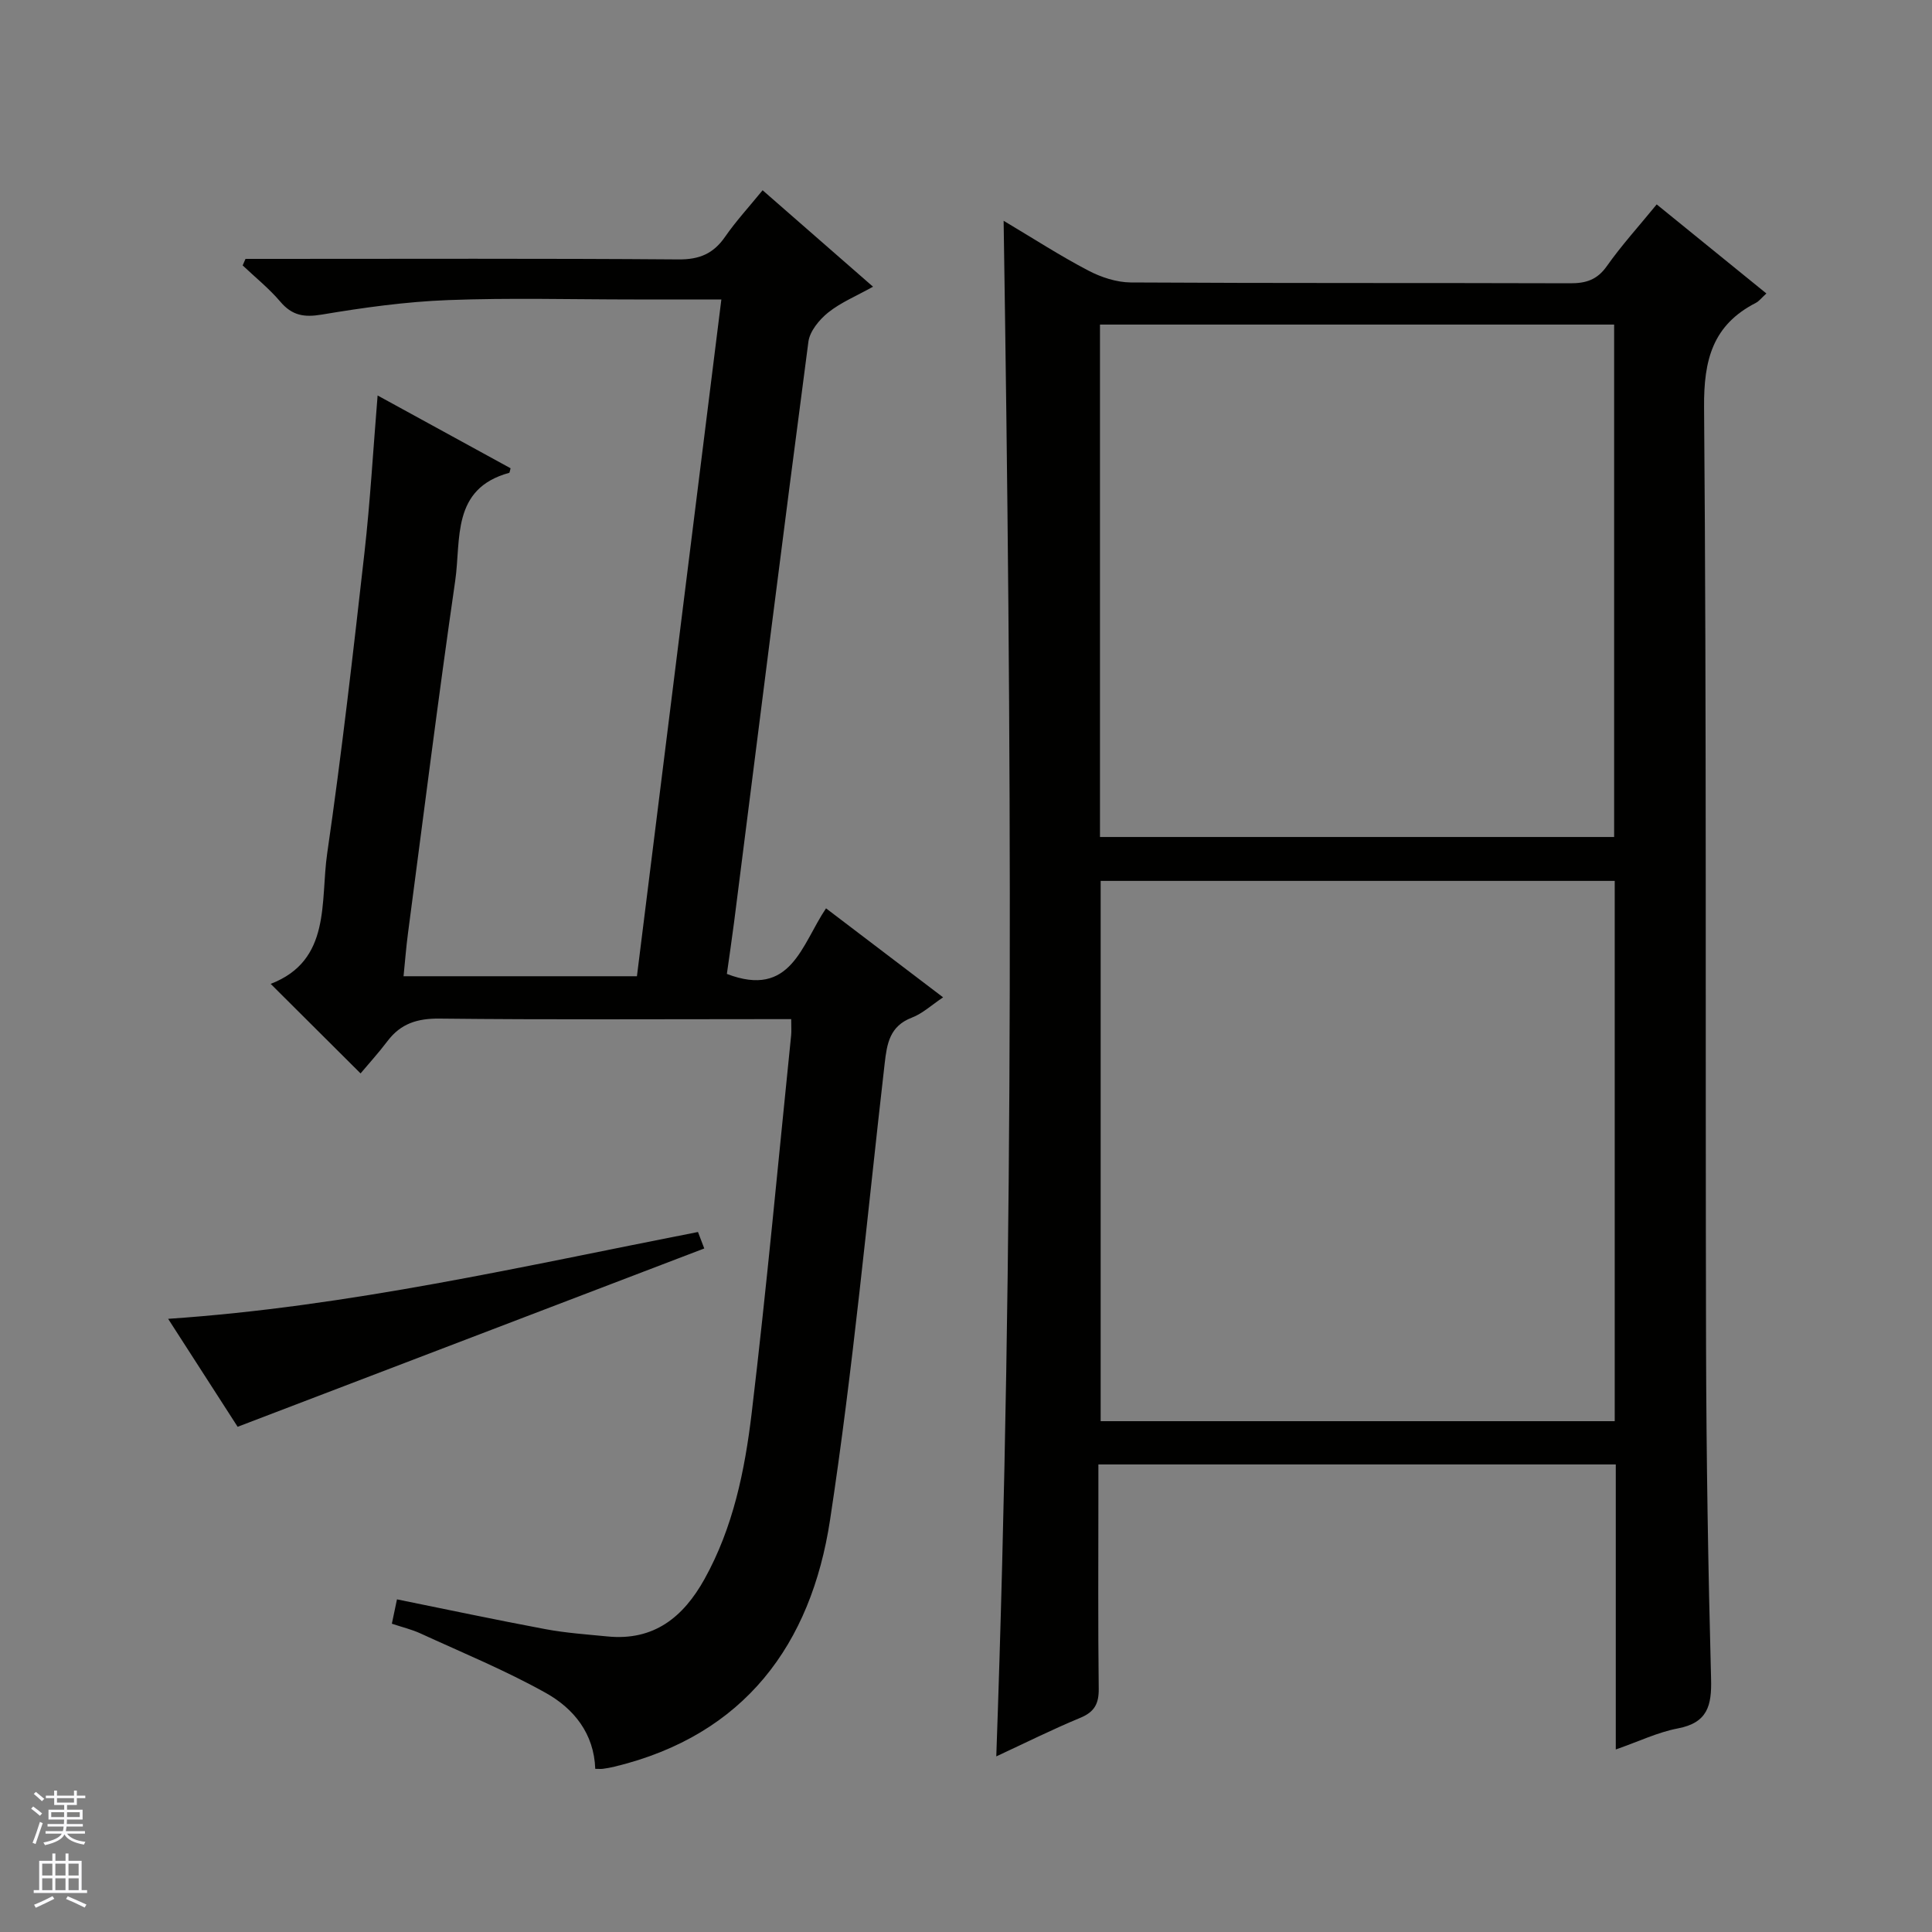
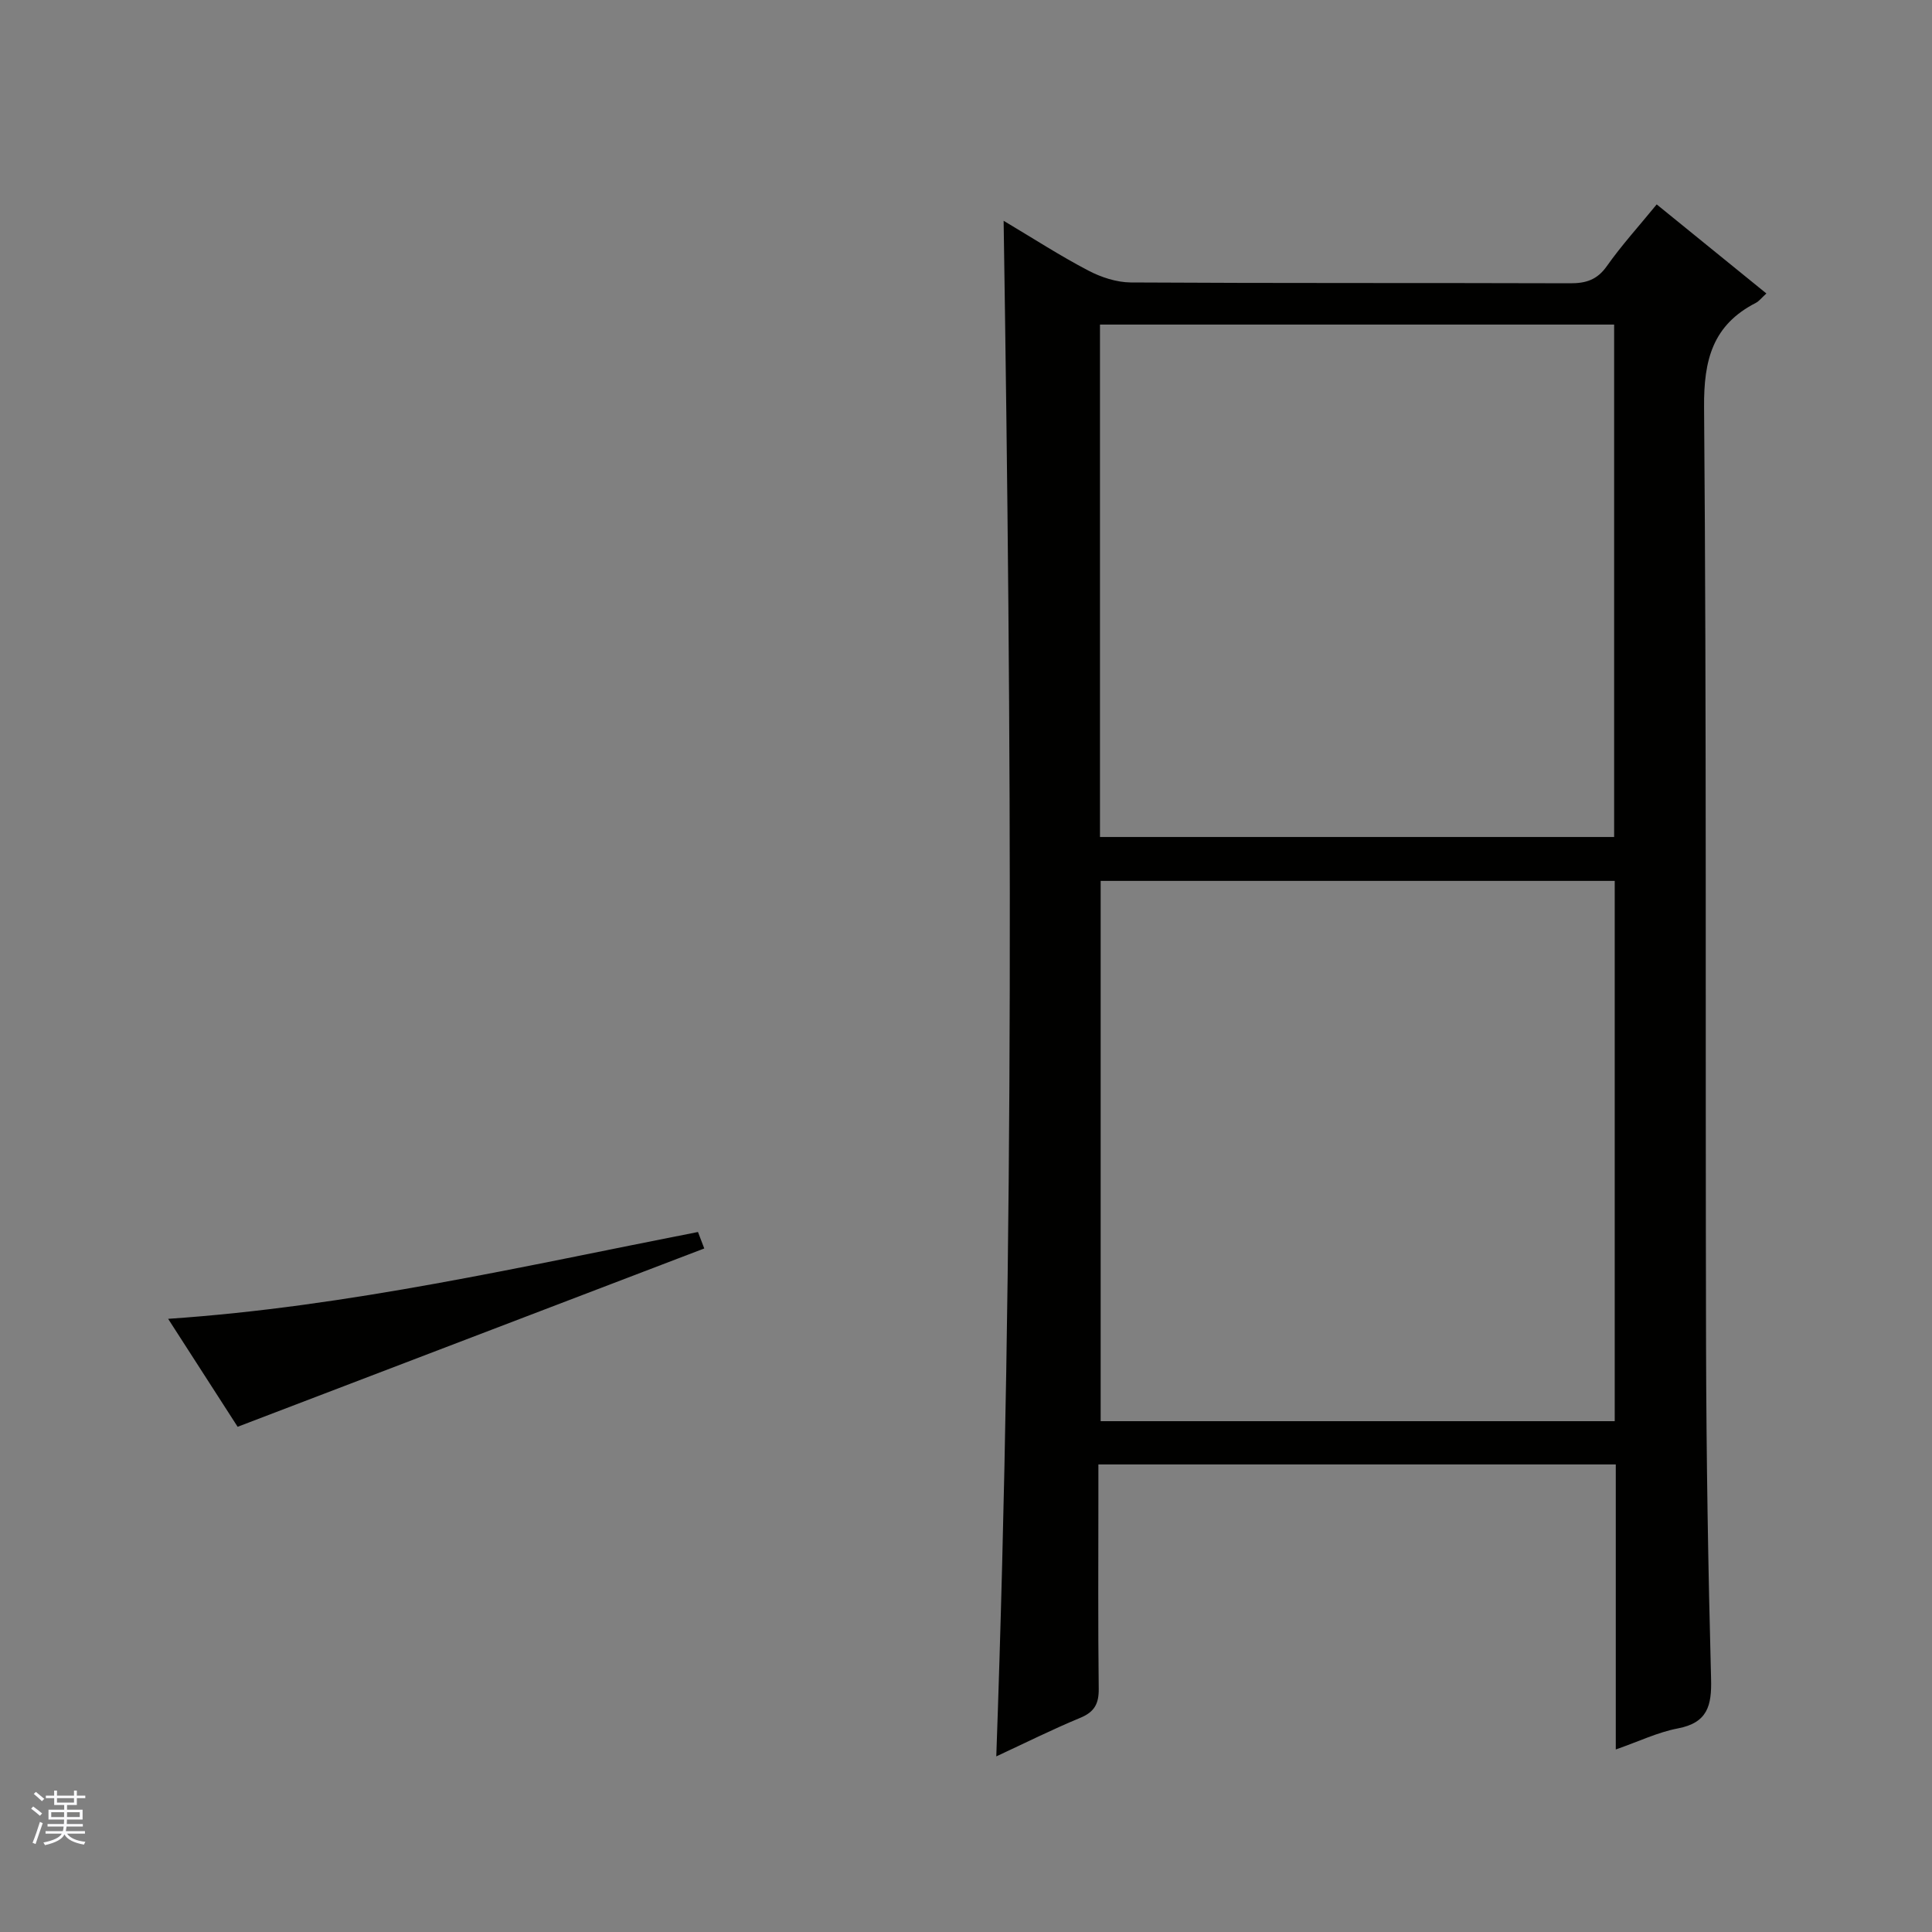
<svg xmlns="http://www.w3.org/2000/svg" enable-background="new 0 0 400 400" viewBox="0 0 400 400">
  <rect x="0" y="0" width="400" height="400" fill="#808080" stroke="none" />
  <g fill="#010100">
    <path d="m206.27 363.64c3.77-106 3.16-211.51 1.52-317.93 6.21 3.7 11.72 7.27 17.52 10.3 2.66 1.4 5.87 2.45 8.83 2.47 30.32.18 60.64.07 90.96.17 3.26.01 5.57-.71 7.57-3.54 3.05-4.32 6.63-8.26 10.33-12.79 7.6 6.17 15 12.18 22.71 18.44-1.01.92-1.51 1.6-2.19 1.95-8.91 4.58-10.79 11.76-10.71 21.58.53 64.8.25 129.61.41 194.41.06 22.97.43 45.94 1.04 68.91.15 5.54-.74 9.07-6.88 10.24-4.16.79-8.11 2.71-12.85 4.36 0-20 0-39.42 0-59.01-35.85 0-71.13 0-107.12 0v6.94c0 13.16-.09 26.32.07 39.48.04 3.1-.87 4.81-3.8 6.03-5.8 2.4-11.42 5.21-17.41 7.99zm128.04-181.26c-35.79 0-71.15 0-106.43 0v111.86h106.43c0-37.41 0-74.47 0-111.86zm-.12-9.09c0-35.66 0-70.84 0-106.09-35.66 0-70.91 0-106.45 0v106.09z" />
-     <path d="m150.49 201.64c13.3 5.11 15.44-6.04 20.53-13.58 8.17 6.21 16.05 12.21 24.24 18.43-2.35 1.56-4.23 3.34-6.47 4.2-4.59 1.75-5.16 5.38-5.63 9.51-3.62 31.52-6.53 63.16-11.31 94.51-3.93 25.76-17.69 44.52-44.55 51.04-.81.2-1.63.35-2.45.46-.46.06-.93.01-1.61.01-.25-7.33-4.46-12.47-10.19-15.69-8.36-4.68-17.3-8.35-26.03-12.36-1.79-.82-3.75-1.28-5.89-2 .36-1.73.69-3.29 1.06-5.04 10.37 2.1 20.53 4.26 30.74 6.17 4.23.79 8.57 1.09 12.86 1.51 9.57.94 15.66-3.96 20.07-11.88 5.94-10.69 8.34-22.47 9.76-34.31 3.11-26.06 5.51-52.2 8.18-78.3.08-.82.01-1.66.01-3.32-1.83 0-3.57 0-5.3 0-22.5 0-45 .14-67.5-.11-4.58-.05-8.02 1.01-10.77 4.64-1.89 2.5-4.02 4.83-5.59 6.71-6.79-6.77-12.77-12.72-18.61-18.54 12.6-4.84 10.25-17.02 11.7-27.01 3.01-20.7 5.37-41.5 7.72-62.29 1.19-10.57 1.79-21.2 2.72-32.52 9.35 5.12 18.44 10.09 27.53 15.07-.15.49-.17.91-.3.95-12 3.28-9.93 13.84-11.16 22.31-3.52 24.32-6.58 48.71-9.79 73.08-.37 2.78-.58 5.57-.91 8.83h48.32c5.79-46.45 11.6-93 17.48-140.12-6.5 0-12.3 0-18.09 0-12.83 0-25.68-.36-38.49.13-8.74.33-17.5 1.55-26.14 3-3.71.62-6.17.19-8.61-2.69-2.32-2.73-5.17-5.01-7.78-7.49.2-.45.39-.9.59-1.35h5.17c28.17 0 56.33-.11 84.5.11 4.33.03 7.2-1.2 9.61-4.67 2.25-3.25 4.96-6.19 7.78-9.65 7.58 6.62 14.92 13.03 22.86 19.97-3.45 1.93-6.67 3.25-9.28 5.34-1.84 1.48-3.81 3.86-4.1 6.06-5.27 40.02-10.29 80.07-15.38 120.12-.46 3.59-1 7.17-1.5 10.76z" />
    <path d="m49.2 295.4c-4.34-6.74-9.24-14.36-14.39-22.35 37.44-2.54 73.31-10.86 109.7-17.98.41 1.07.85 2.23 1.3 3.41-31.99 12.22-63.87 24.41-96.61 36.92z" />
  </g>
  <path d="m6.45 374.46.42-.45c.65.47 1.27.95 1.85 1.44l-.45.49c-.66-.56-1.26-1.06-1.83-1.48m.93 7.33-.63-.26c.55-1.36 1.05-2.8 1.52-4.33.19.1.38.19.59.27-.46 1.29-.95 2.73-1.48 4.32m-.38-10.38.44-.42c.43.34 1.01.82 1.74 1.44l-.49.49c-.53-.51-1.09-1.01-1.69-1.51m2.5.35h1.72v-1.04h.59v1.04h3.52v-1.04h.59v1.04h1.75v.53h-1.75v1.42h-2.03v.97h3.22v2.03h-3.24c0 .35-.01.66-.03.93h3.32v.53h-3.37c-.03.27-.08.58-.15.94h3.96v.53h-3.71c.67.92 1.93 1.48 3.79 1.68-.13.24-.23.44-.29.59-2.13-.38-3.48-1.08-4.04-2.12-.43.97-1.77 1.72-4.03 2.23-.09-.19-.2-.37-.33-.55 2.1-.42 3.37-1.03 3.81-1.83h-3.36v-.53h3.58c.08-.29.13-.61.16-.94h-3.33v-.53h3.39c.02-.27.04-.58.04-.93h-3.23v-2.03h3.25v-.97h-2.07v-1.42h-1.73zm1.12 3.44v1h2.65c.01-.3.02-.44.01-.4v-.25-.35zm1.19-2h3.52v-.91h-3.52zm4.71 2h-2.63v.59c0 .15-.01.28-.01.4h2.64z" fill="#fafafc" />
-   <path d="m13.55 383.74h.63v1.52h2.72v6.07h1.13v.6h-11.05v-.6h1.13v-6.07h2.73v-1.52h.63v1.52h2.1v-1.52zm-2.68 8.83.38.56c-1.24.63-2.53 1.25-3.85 1.85-.1-.21-.21-.42-.34-.63 1.36-.55 2.63-1.15 3.81-1.78m-2.13-4.27h2.1v-2.45h-2.1zm0 3.04h2.1v-2.46h-2.1zm2.72-3.04h2.1v-2.45h-2.1zm0 3.04h2.1v-2.46h-2.1zm6.07 3.6c-1.41-.71-2.7-1.3-3.86-1.78l.35-.56c1.45.62 2.75 1.19 3.88 1.72zm-1.25-9.09h-2.1v2.45h2.1zm-2.09 5.49h2.1v-2.46h-2.1z" fill="#fafafc" />
</svg>